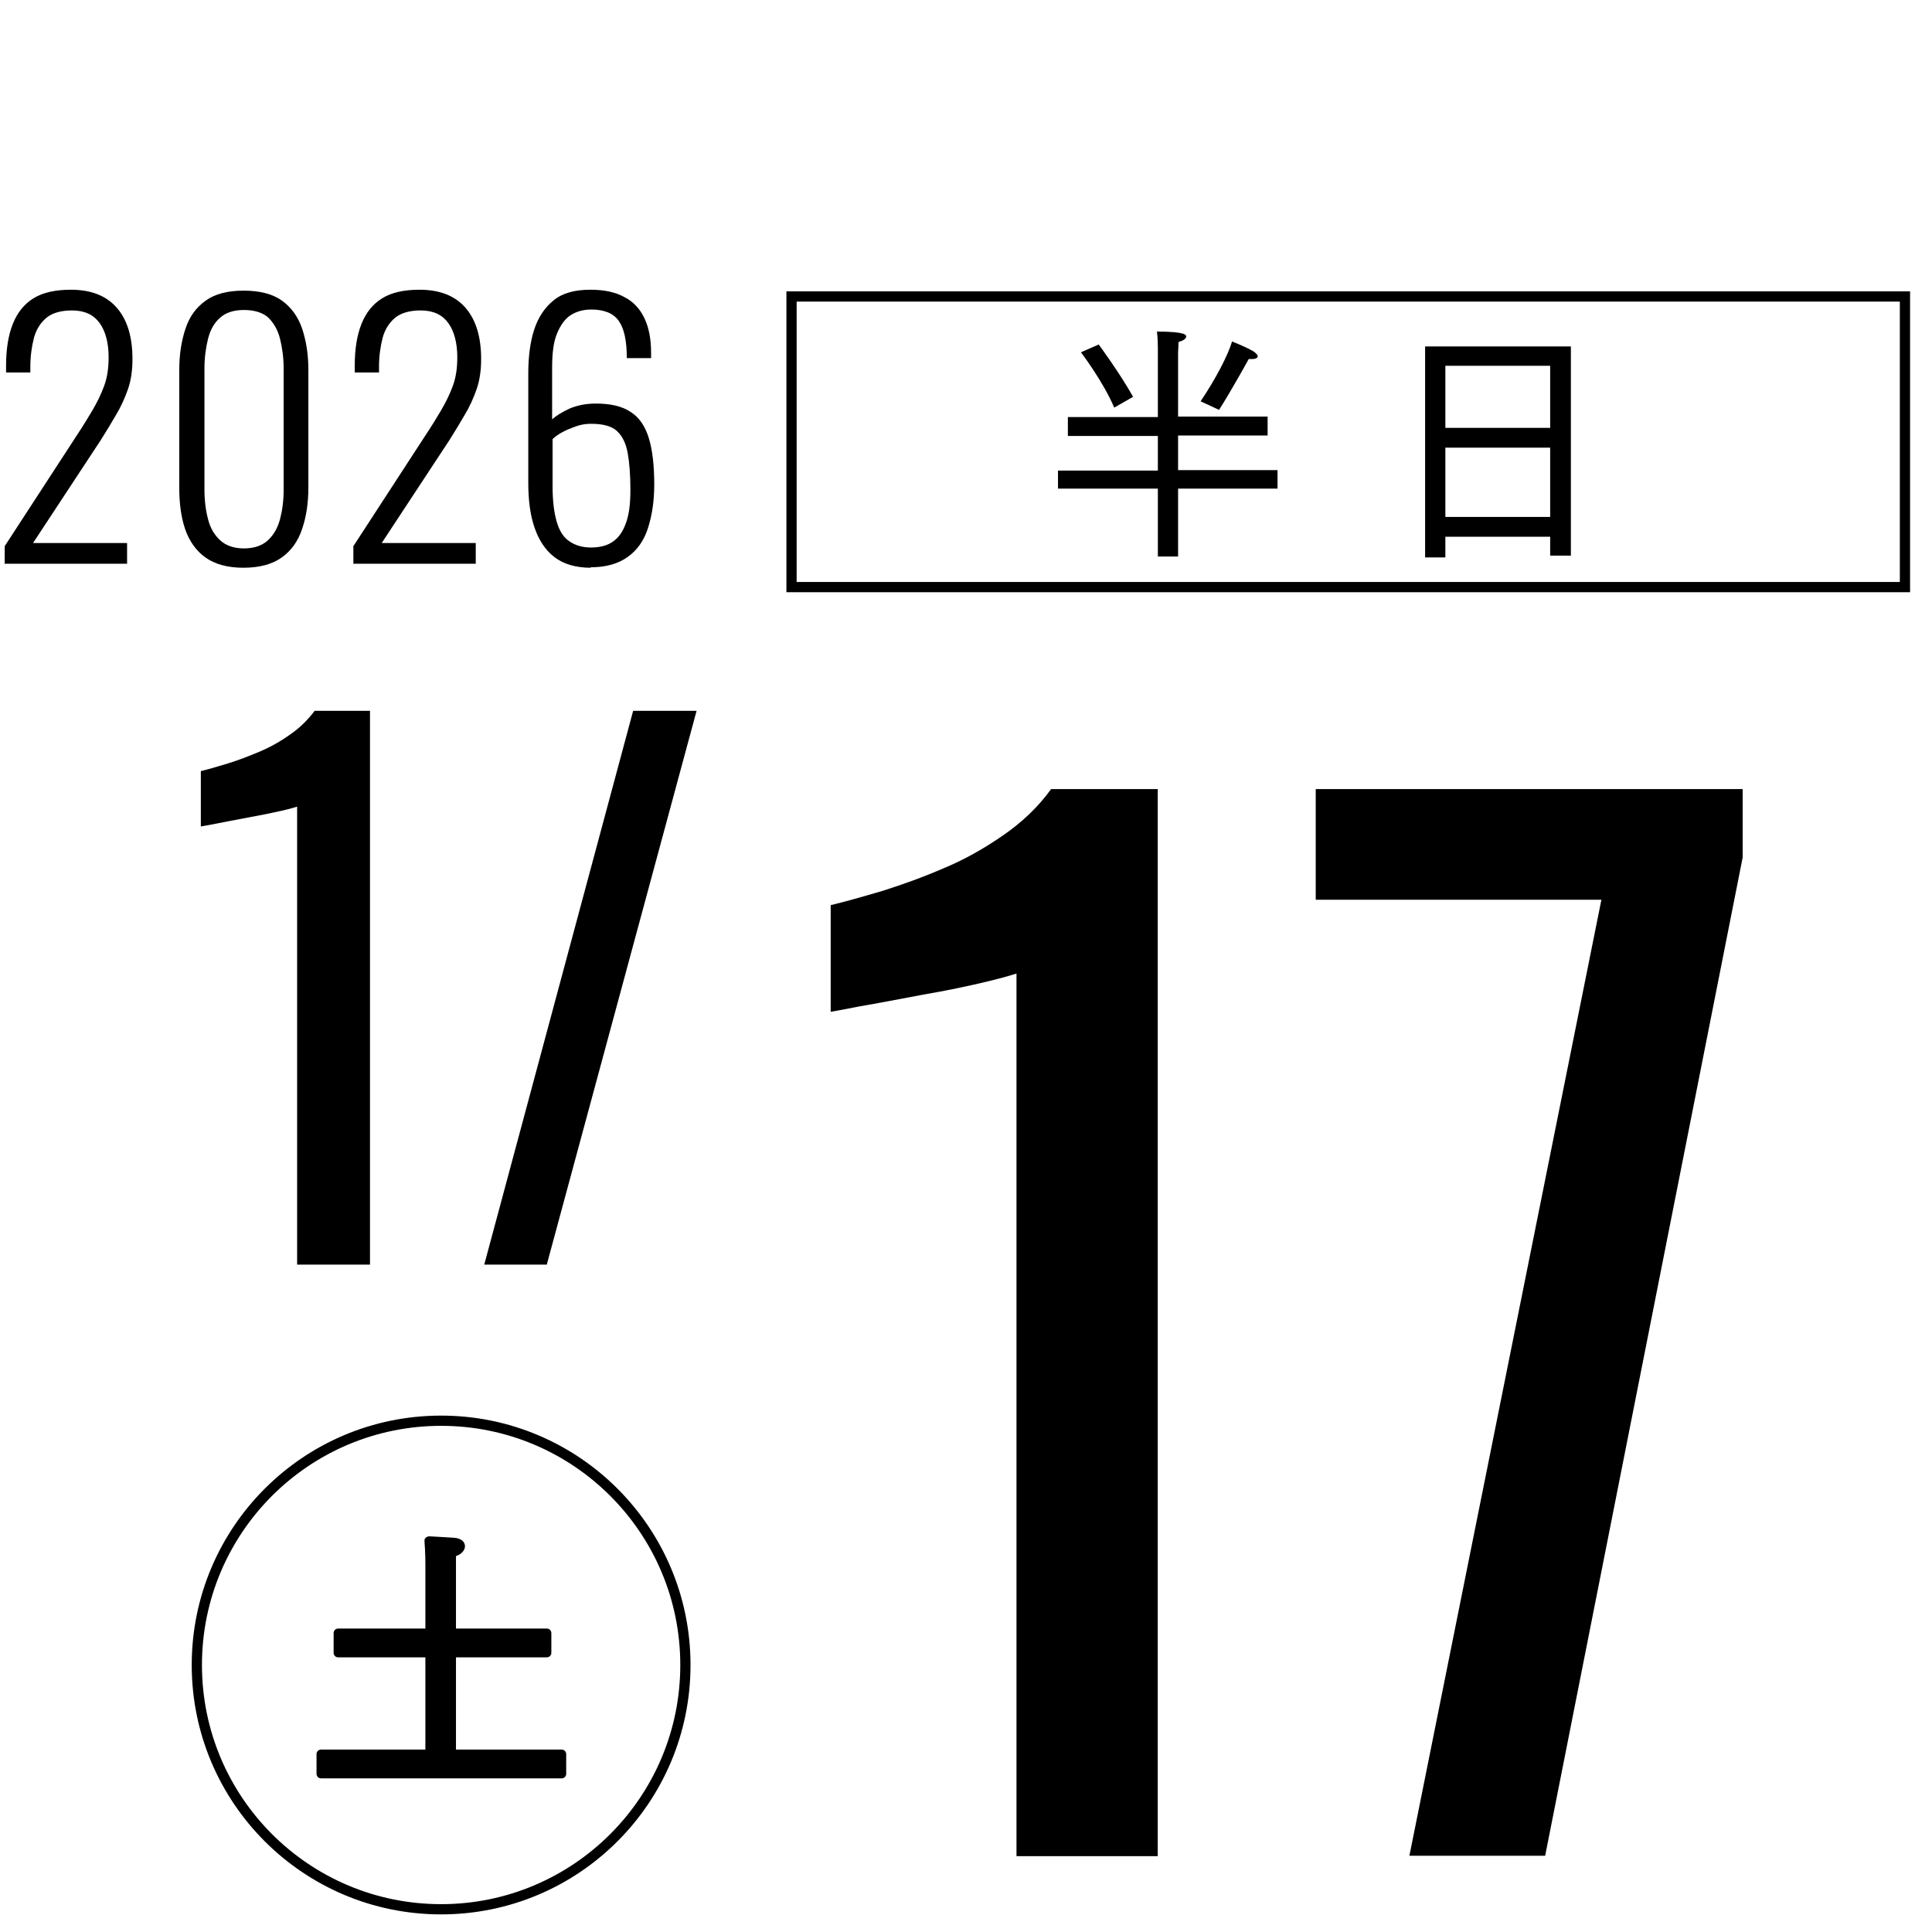
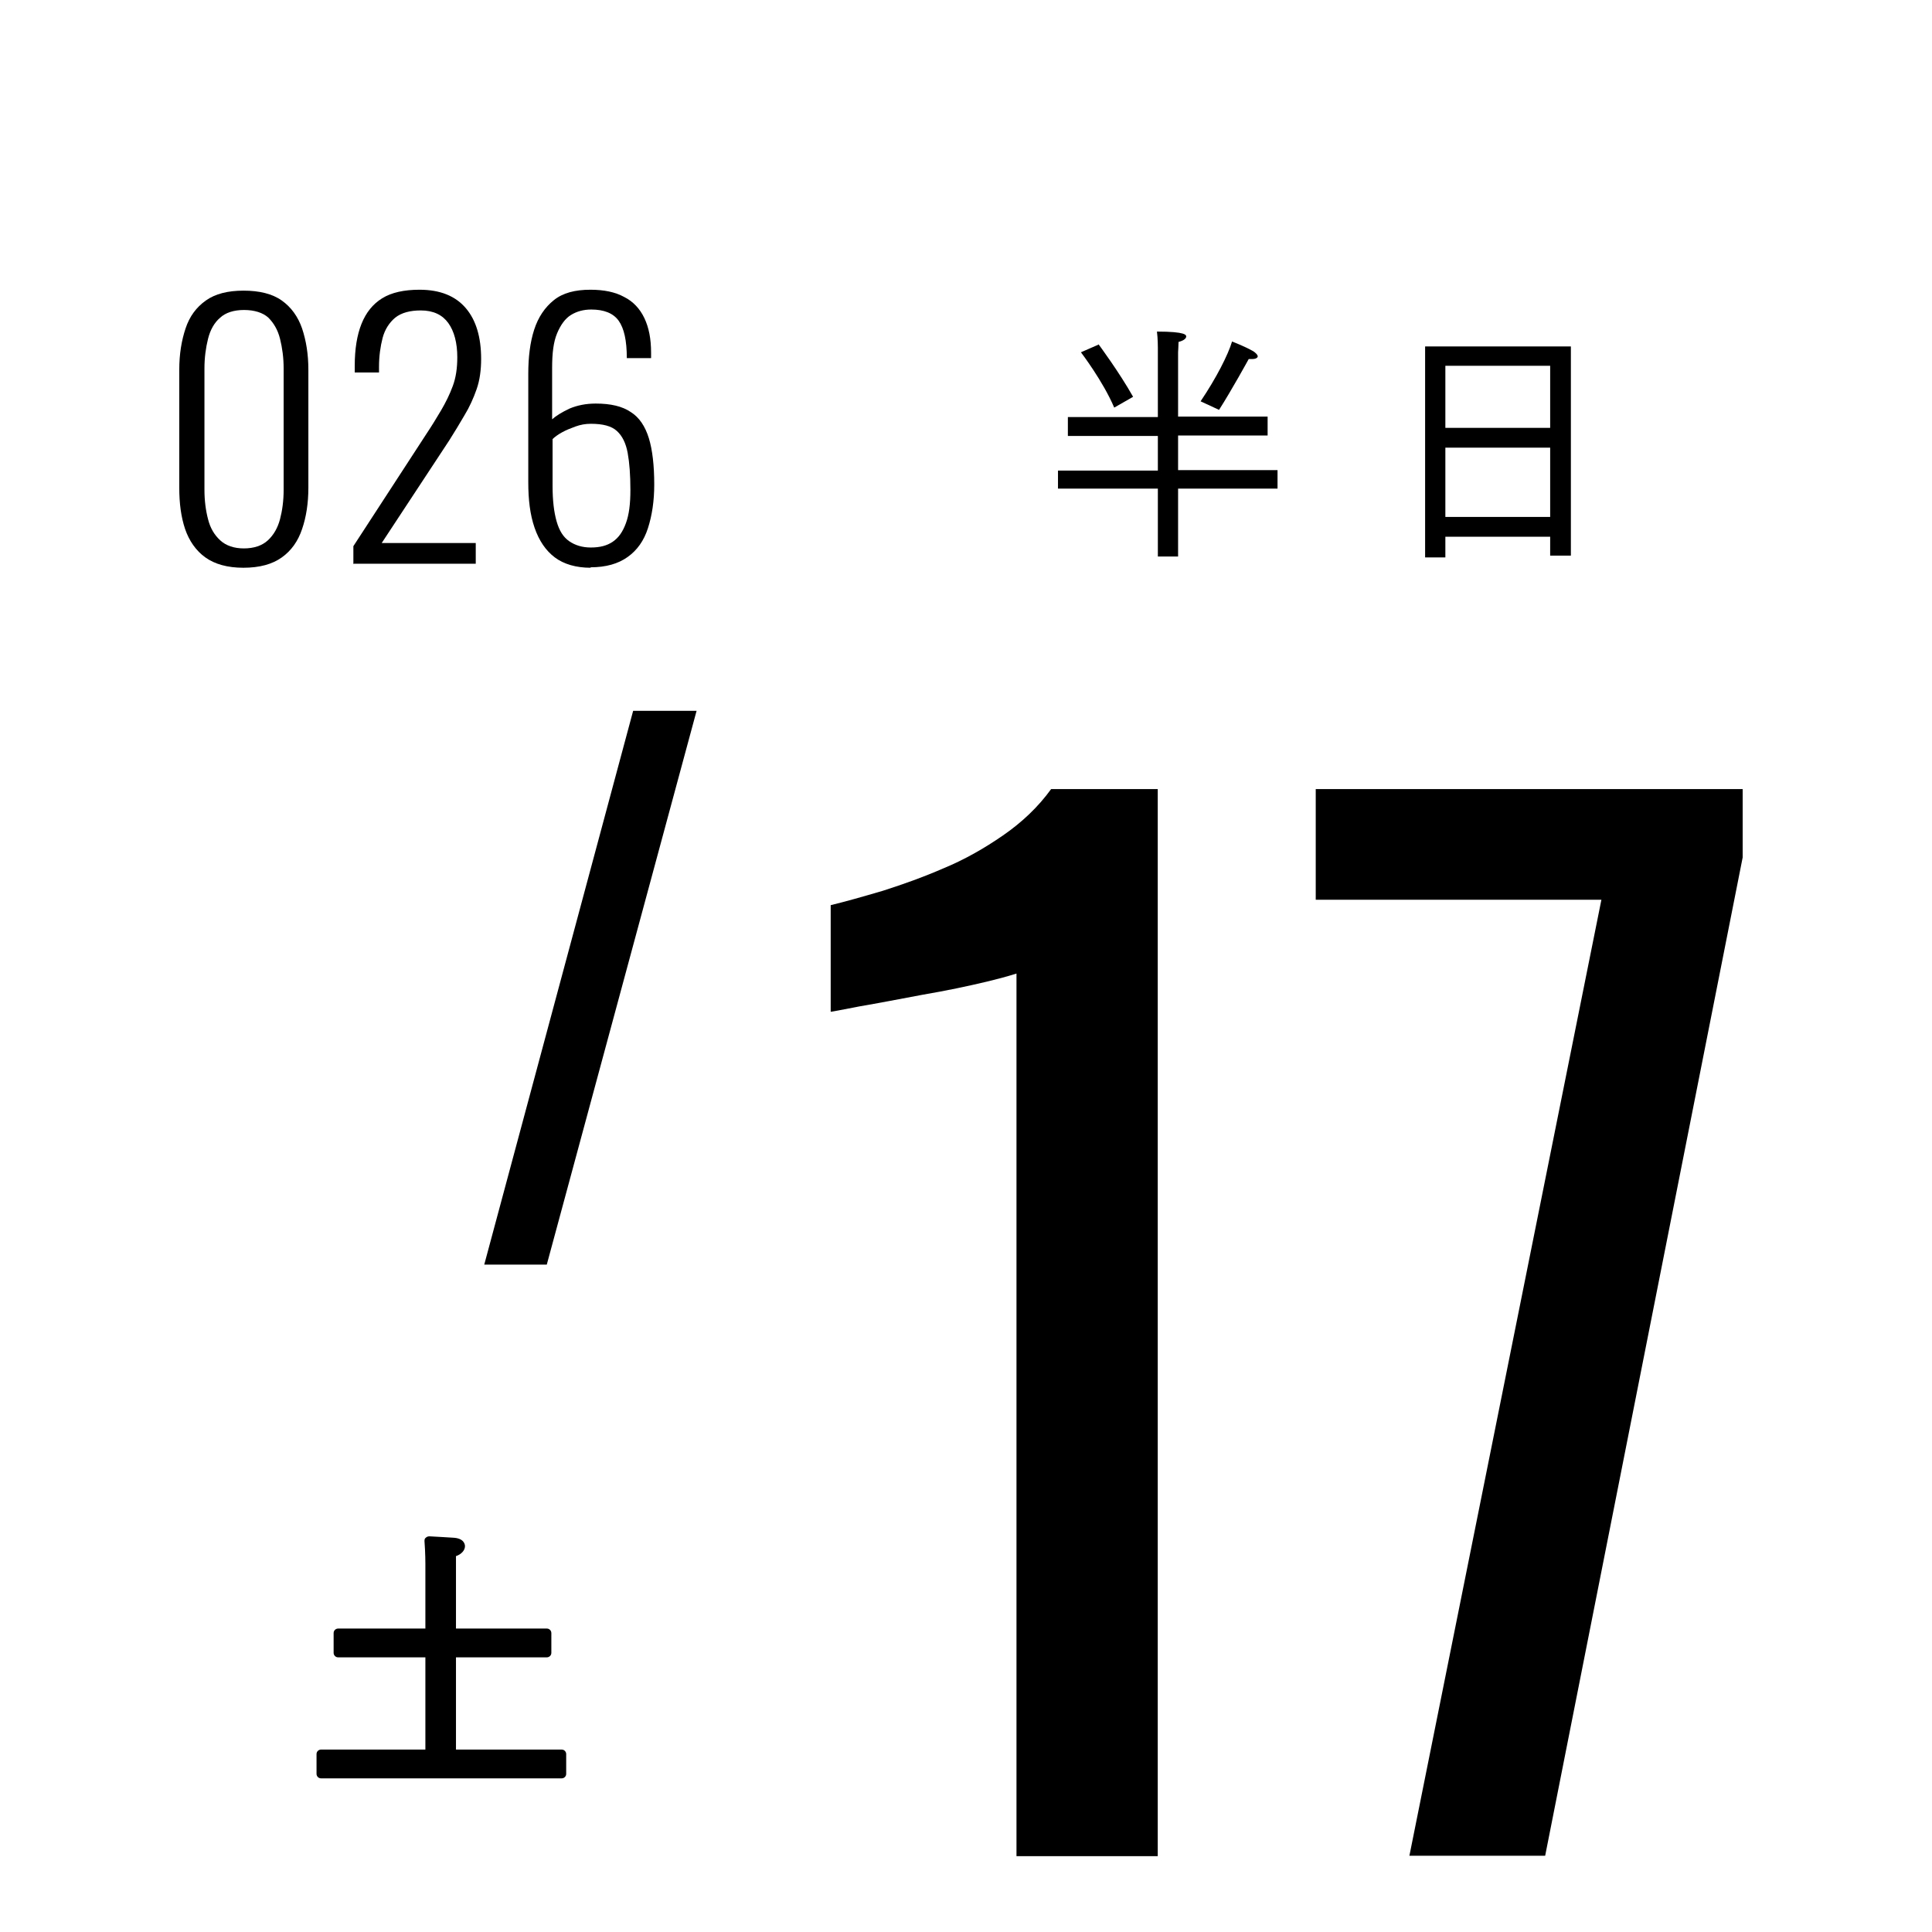
<svg xmlns="http://www.w3.org/2000/svg" width="85" height="85" viewBox="0 0 85 85" fill="none">
-   <path d="M0.207 24.821V24.029L3.414 19.101C3.651 18.744 3.869 18.388 4.067 18.052C4.265 17.715 4.443 17.359 4.581 16.983C4.72 16.607 4.779 16.191 4.779 15.716C4.779 15.083 4.641 14.568 4.383 14.212C4.126 13.856 3.73 13.658 3.176 13.658C2.701 13.658 2.325 13.757 2.048 13.975C1.791 14.192 1.593 14.489 1.494 14.865C1.395 15.241 1.335 15.677 1.335 16.132V16.389H0.267V16.092C0.267 15.36 0.366 14.746 0.564 14.252C0.761 13.757 1.058 13.381 1.474 13.123C1.89 12.866 2.444 12.747 3.117 12.747C4.027 12.747 4.7 13.024 5.155 13.559C5.611 14.093 5.828 14.845 5.828 15.795C5.828 16.27 5.769 16.726 5.63 17.121C5.492 17.517 5.314 17.913 5.096 18.269C4.878 18.645 4.661 19.002 4.423 19.378L1.454 23.89H5.591V24.801H0.188L0.207 24.821Z" fill="black" />
  <path d="M10.717 24.979C10.005 24.979 9.45 24.821 9.035 24.524C8.619 24.227 8.322 23.792 8.144 23.277C7.966 22.743 7.887 22.149 7.887 21.456V16.27C7.887 15.578 7.986 14.984 8.164 14.45C8.342 13.915 8.639 13.519 9.054 13.223C9.47 12.926 10.024 12.787 10.717 12.787C11.41 12.787 11.984 12.926 12.399 13.223C12.815 13.519 13.112 13.935 13.29 14.45C13.468 14.984 13.567 15.578 13.567 16.27V21.456C13.567 22.149 13.468 22.762 13.29 23.277C13.112 23.811 12.815 24.227 12.399 24.524C11.984 24.821 11.43 24.979 10.697 24.979H10.717ZM10.717 24.128C11.172 24.128 11.528 24.009 11.786 23.772C12.043 23.534 12.221 23.218 12.32 22.842C12.419 22.466 12.479 22.03 12.479 21.555V16.211C12.479 15.736 12.419 15.301 12.32 14.905C12.221 14.509 12.043 14.212 11.806 13.975C11.568 13.757 11.192 13.638 10.737 13.638C10.282 13.638 9.925 13.757 9.688 13.975C9.431 14.192 9.252 14.509 9.153 14.905C9.054 15.301 8.995 15.736 8.995 16.211V21.555C8.995 22.03 9.054 22.466 9.153 22.842C9.252 23.238 9.431 23.534 9.688 23.772C9.945 24.009 10.301 24.128 10.737 24.128H10.717Z" fill="black" />
  <path d="M15.547 24.821V24.029L18.753 19.101C18.991 18.744 19.209 18.388 19.407 18.052C19.605 17.715 19.783 17.359 19.921 16.983C20.06 16.607 20.119 16.191 20.119 15.716C20.119 15.083 19.981 14.568 19.723 14.212C19.466 13.856 19.07 13.658 18.516 13.658C18.041 13.658 17.665 13.757 17.388 13.975C17.131 14.192 16.933 14.489 16.834 14.865C16.735 15.241 16.675 15.677 16.675 16.132V16.389H15.607V16.092C15.607 15.36 15.706 14.746 15.903 14.252C16.101 13.757 16.398 13.381 16.814 13.123C17.23 12.866 17.784 12.747 18.457 12.747C19.367 12.747 20.04 13.024 20.495 13.559C20.95 14.093 21.168 14.845 21.168 15.795C21.168 16.27 21.109 16.726 20.97 17.121C20.832 17.517 20.654 17.913 20.436 18.269C20.218 18.645 20 19.002 19.763 19.378L16.794 23.89H20.931V24.801H15.527L15.547 24.821Z" fill="black" />
  <path d="M25.993 24.979C25.34 24.979 24.806 24.821 24.41 24.524C24.014 24.227 23.717 23.791 23.519 23.218C23.321 22.643 23.242 21.99 23.242 21.218V16.448C23.242 15.716 23.321 15.063 23.5 14.509C23.678 13.955 23.974 13.519 24.37 13.203C24.766 12.886 25.301 12.747 25.974 12.747C26.567 12.747 27.062 12.846 27.458 13.064C27.854 13.262 28.151 13.579 28.349 13.994C28.547 14.41 28.645 14.905 28.645 15.518C28.645 15.518 28.645 15.578 28.645 15.637C28.645 15.696 28.645 15.736 28.645 15.756H27.577C27.577 14.984 27.458 14.45 27.22 14.113C26.983 13.777 26.567 13.618 26.013 13.618C25.677 13.618 25.38 13.697 25.122 13.856C24.865 14.014 24.667 14.291 24.509 14.667C24.351 15.043 24.291 15.538 24.291 16.191V18.448C24.469 18.289 24.727 18.131 25.063 17.973C25.399 17.834 25.776 17.755 26.211 17.755C26.864 17.755 27.379 17.873 27.755 18.131C28.131 18.368 28.388 18.764 28.547 19.279C28.705 19.793 28.784 20.486 28.784 21.317C28.784 22.05 28.685 22.683 28.507 23.237C28.329 23.791 28.032 24.207 27.616 24.504C27.201 24.801 26.666 24.959 25.974 24.959L25.993 24.979ZM25.993 24.088C26.389 24.088 26.706 24.009 26.963 23.831C27.221 23.653 27.399 23.396 27.537 23.02C27.676 22.643 27.735 22.169 27.735 21.555C27.735 20.902 27.695 20.367 27.616 19.932C27.537 19.497 27.379 19.18 27.141 18.962C26.904 18.744 26.528 18.645 25.993 18.645C25.756 18.645 25.538 18.685 25.32 18.764C25.103 18.843 24.905 18.922 24.727 19.021C24.549 19.12 24.41 19.219 24.311 19.318V21.377C24.311 22.01 24.37 22.525 24.489 22.94C24.608 23.356 24.786 23.633 25.043 23.811C25.301 23.989 25.617 24.088 25.993 24.088Z" fill="black" />
-   <path d="M13.072 55.638V35.489C13.072 35.489 12.834 35.568 12.399 35.667C11.963 35.766 11.488 35.865 10.934 35.964C10.38 36.063 9.905 36.162 9.489 36.241C9.073 36.32 8.856 36.36 8.836 36.36V33.925C9.172 33.846 9.568 33.727 10.024 33.589C10.479 33.45 10.934 33.272 11.409 33.074C11.884 32.876 12.339 32.619 12.755 32.322C13.19 32.025 13.546 31.669 13.843 31.273H16.278V55.638H13.052H13.072Z" fill="black" />
  <path d="M21.305 55.638L27.856 31.273H30.647L24.056 55.638H21.285H21.305Z" fill="black" />
  <path d="M44.721 81.664V42.832C44.721 42.832 44.246 42.99 43.415 43.188C42.584 43.386 41.653 43.584 40.604 43.762C39.555 43.96 38.625 44.138 37.814 44.277C37.002 44.435 36.587 44.514 36.547 44.514V39.824C37.2 39.665 37.972 39.447 38.843 39.19C39.714 38.913 40.604 38.596 41.515 38.2C42.425 37.824 43.296 37.33 44.127 36.756C44.959 36.182 45.671 35.509 46.245 34.717H50.936V81.664H44.741H44.721Z" fill="black" />
  <path d="M62.004 81.664L70.455 39.586H57.887V34.717H76.67V37.725L67.981 81.645H62.004V81.664Z" fill="black" />
  <path d="M14.124 78.24C14.005 78.24 13.926 78.142 13.926 78.043V77.172C13.926 77.053 14.025 76.974 14.124 76.974H18.715V72.916H14.876C14.757 72.916 14.678 72.817 14.678 72.719V71.848C14.678 71.729 14.777 71.65 14.876 71.65H18.715V68.8C18.715 68.8 18.715 68.305 18.676 67.81C18.676 67.751 18.676 67.691 18.735 67.652C18.775 67.612 18.834 67.592 18.894 67.592C18.953 67.592 19.923 67.652 19.923 67.652C20.418 67.671 20.457 67.948 20.457 68.028C20.457 68.206 20.299 68.384 20.061 68.463C20.061 68.721 20.061 68.958 20.061 68.958V71.65H24.059C24.178 71.65 24.257 71.749 24.257 71.848V72.719C24.257 72.837 24.158 72.916 24.059 72.916H20.061V76.974H24.713C24.831 76.974 24.91 77.073 24.91 77.172V78.043C24.91 78.161 24.812 78.24 24.713 78.24H14.143H14.124Z" fill="black" />
-   <path d="M19.407 84C25.343 84 30.155 79.188 30.155 73.253C30.155 67.317 25.343 62.506 19.407 62.506C13.472 62.506 8.66 67.317 8.66 73.253C8.66 79.188 13.472 84 19.407 84Z" stroke="black" stroke-width="0.45" stroke-miterlimit="10" />
-   <path d="M83.81 13.044H34.824V25.83H83.81V13.044Z" stroke="black" stroke-width="0.45" stroke-miterlimit="10" />
  <path d="M46.547 20.704H50.941V19.18H46.982V18.349H50.941V15.301C50.941 15.301 50.941 14.885 50.901 14.588C52.188 14.588 52.188 14.746 52.188 14.806C52.188 14.885 52.089 14.984 51.851 15.043C51.851 15.162 51.831 15.499 51.831 15.499V18.329H55.77V19.16H51.831V20.684H56.206V21.496H51.831V24.484H50.941V21.496H46.547V20.684V20.704ZM48.328 15.142C48.328 15.142 49.239 16.369 49.852 17.458L49.021 17.933C48.526 16.765 47.556 15.499 47.556 15.499L48.328 15.162V15.142ZM52.821 17.656C53.514 16.627 54.028 15.617 54.206 15.024C54.206 15.024 54.761 15.241 55.077 15.419C55.236 15.499 55.335 15.617 55.335 15.677C55.335 15.736 55.255 15.796 55.097 15.796C55.058 15.796 54.998 15.796 54.939 15.796C54.939 15.796 54.167 17.201 53.633 18.032L52.821 17.656Z" fill="black" />
  <path d="M62.699 15.242H69.112V24.445H68.201V23.614H63.59V24.524H62.699V15.242ZM68.201 18.824V16.093H63.59V18.824H68.201ZM68.201 22.743V19.695H63.59V22.743H68.201Z" fill="black" />
</svg>